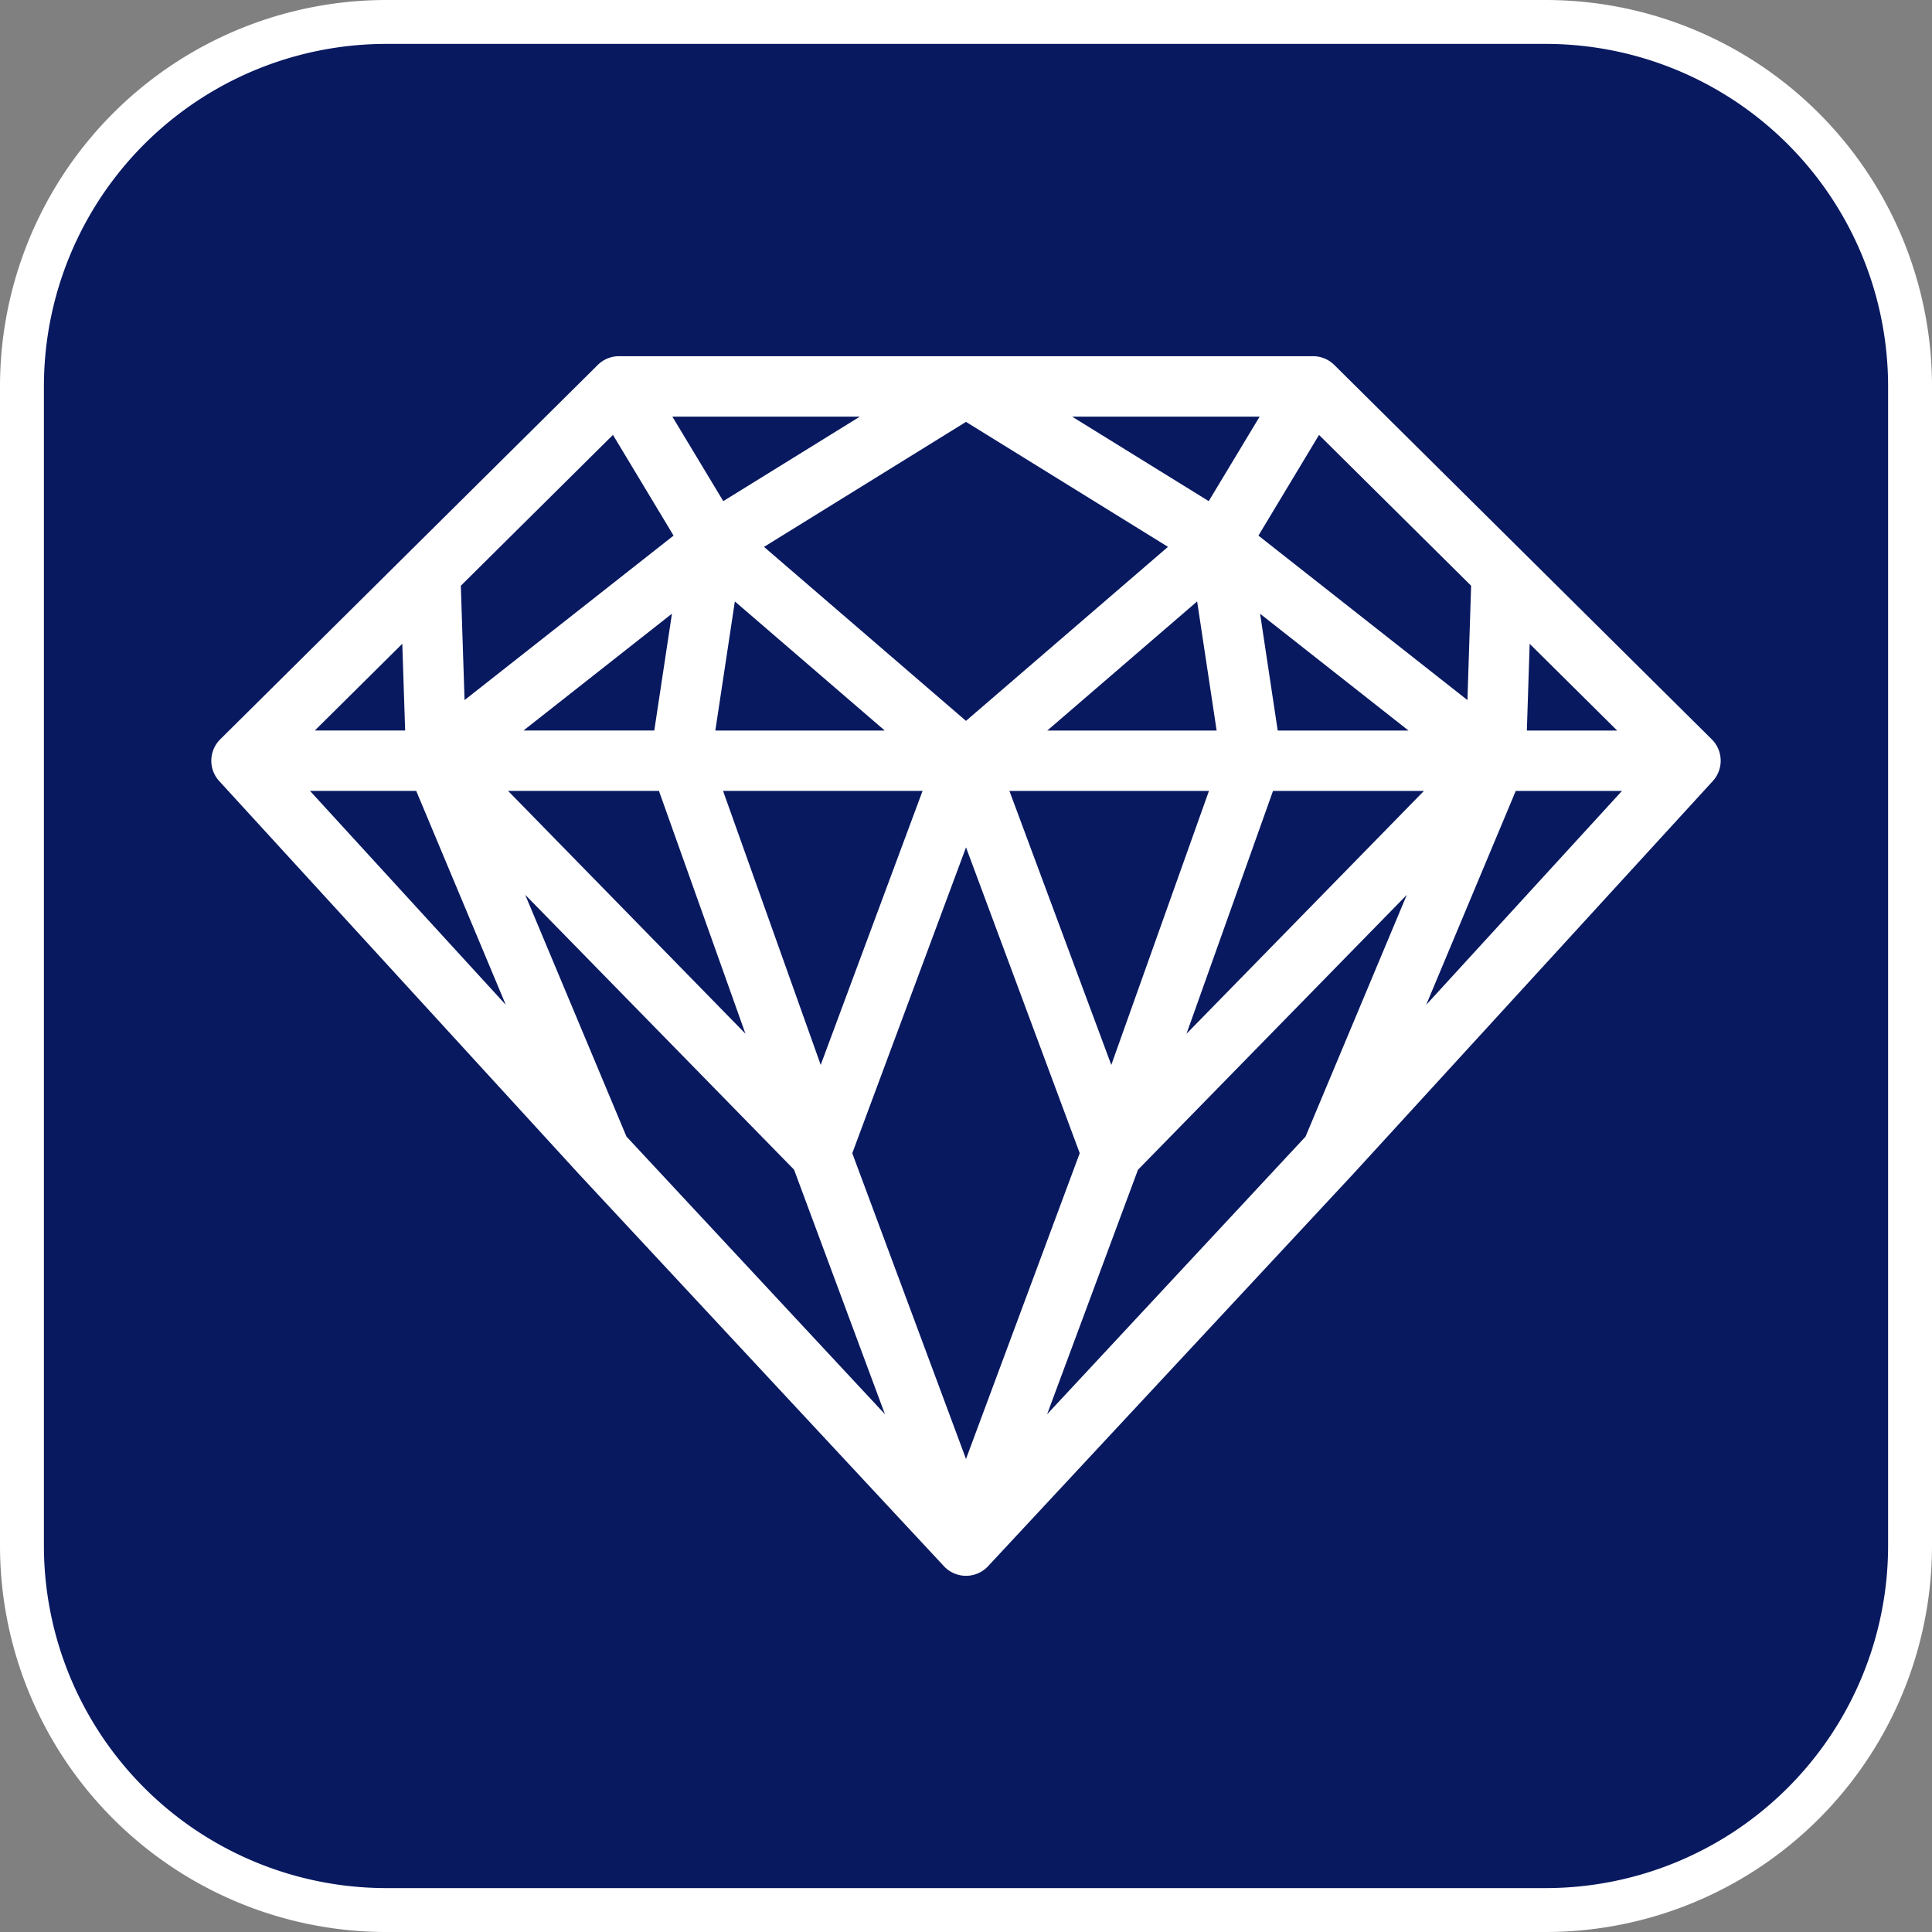
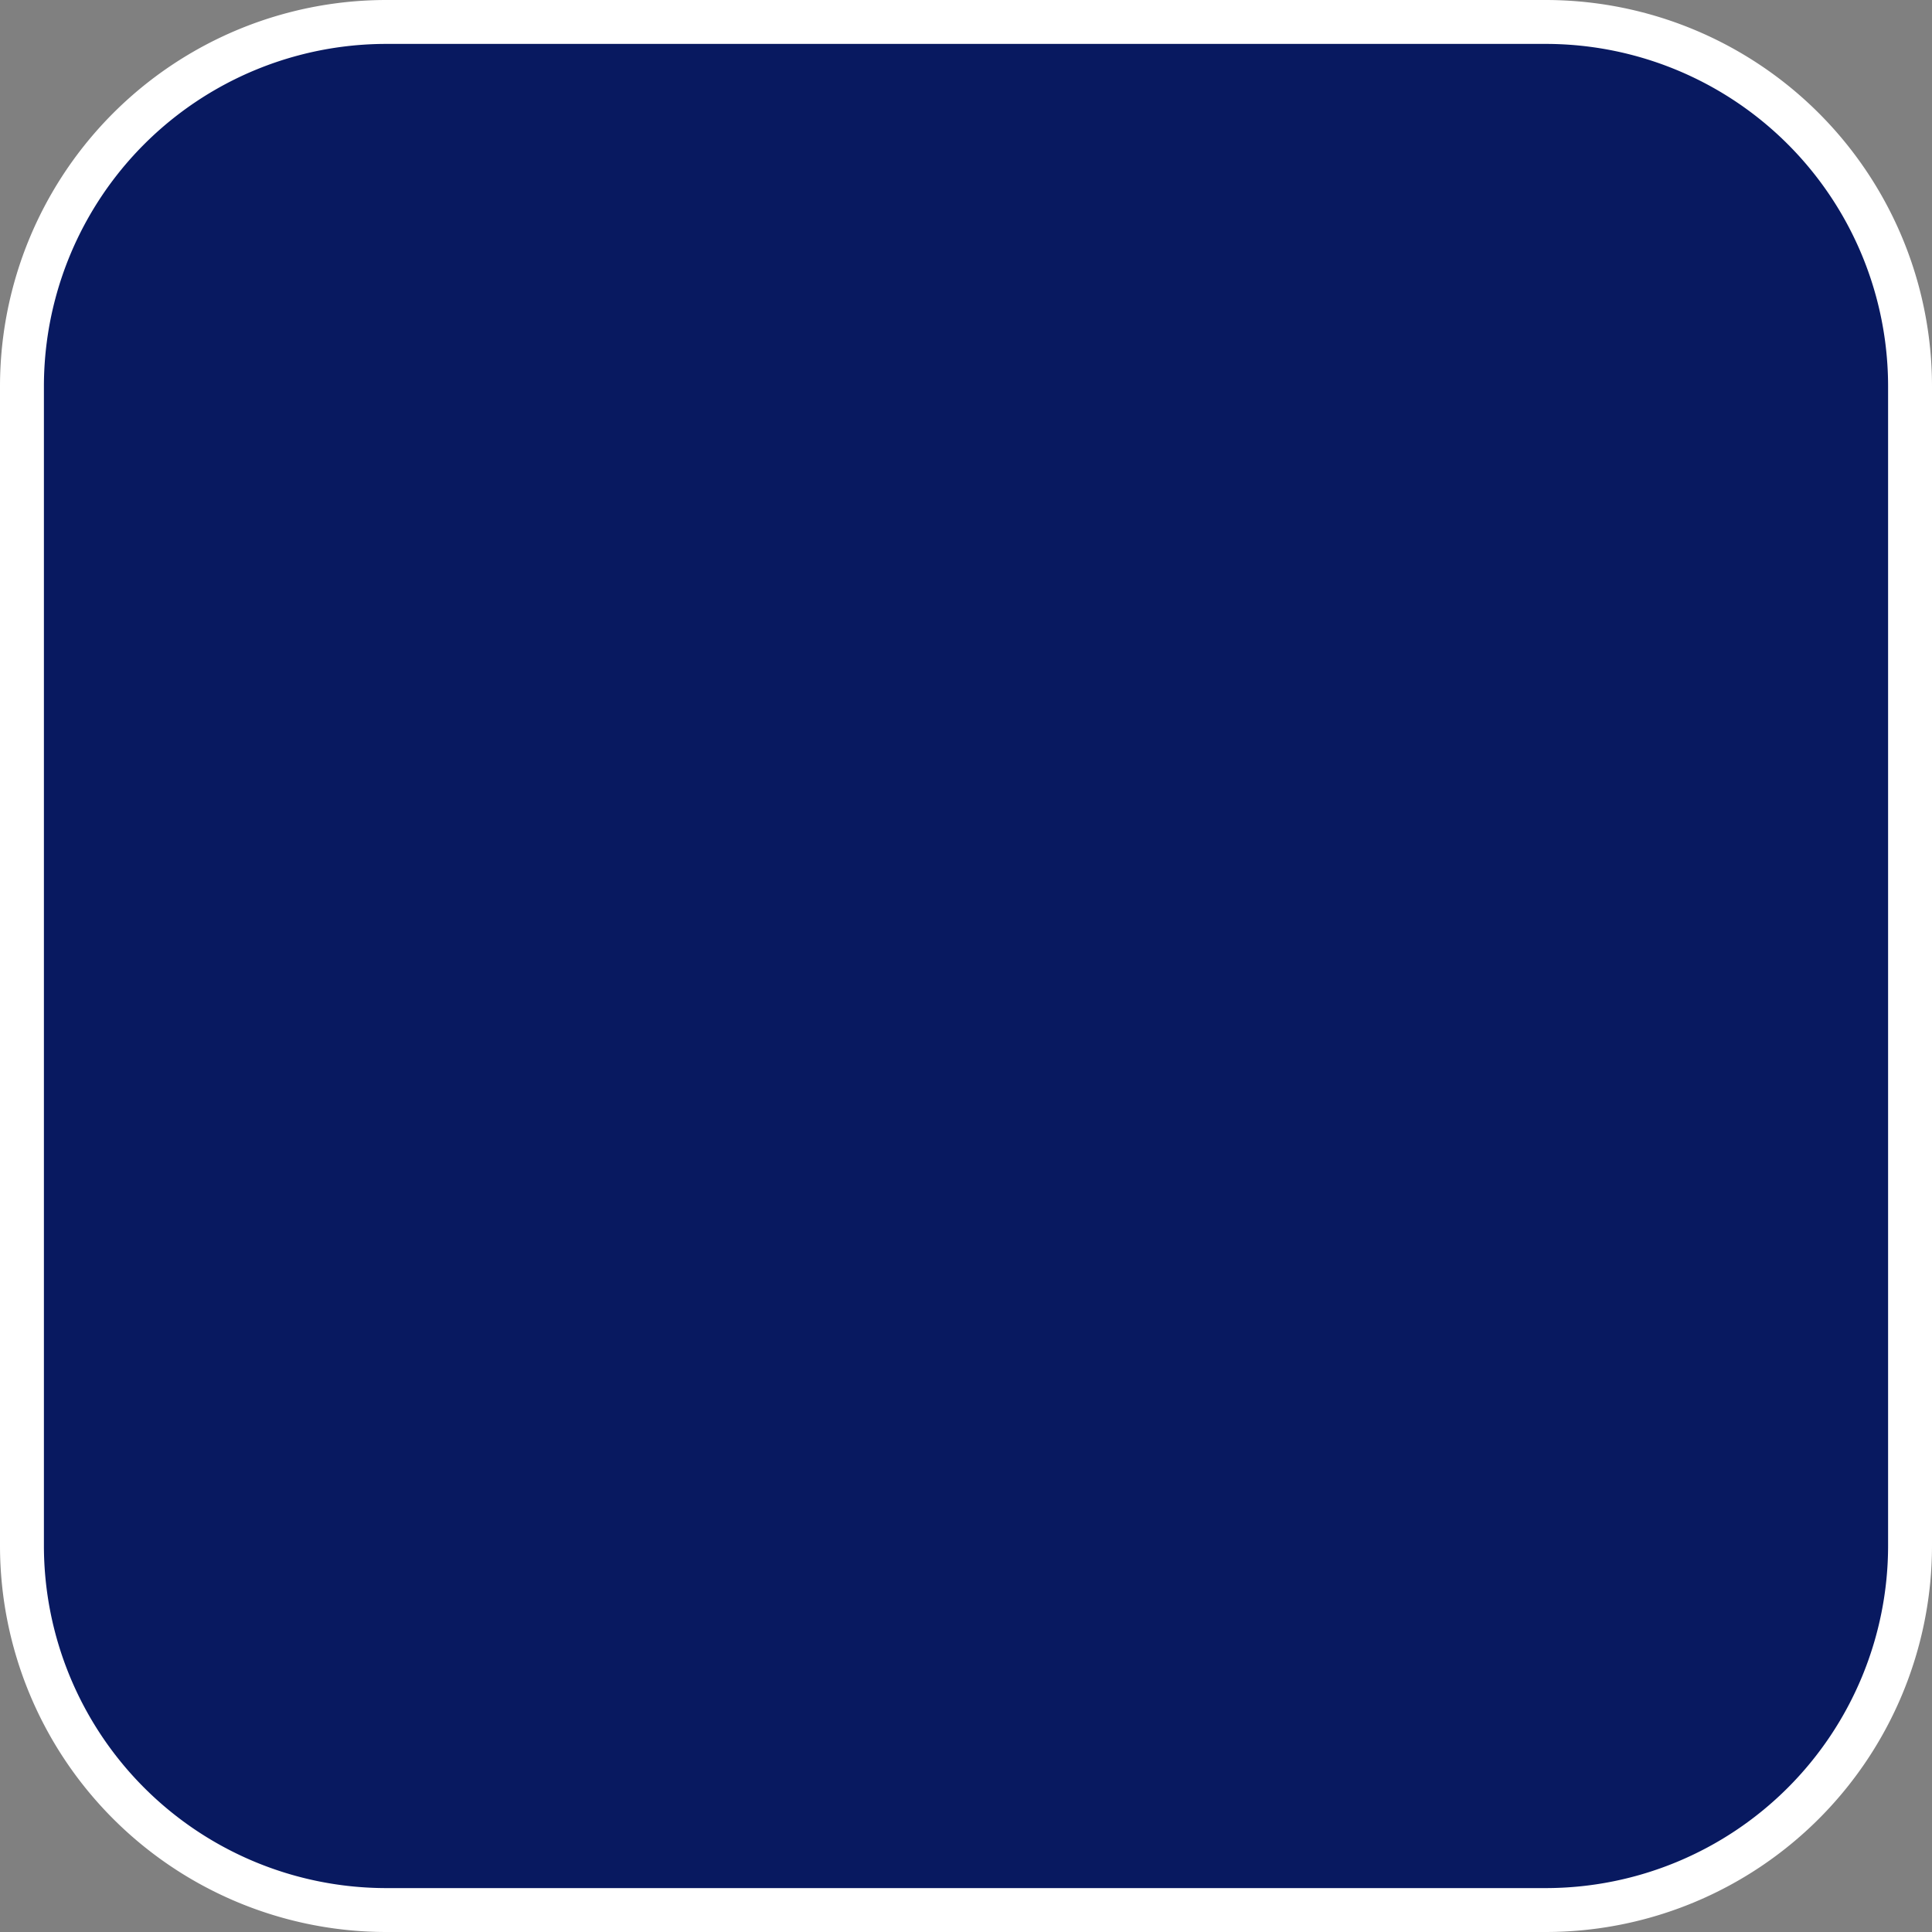
<svg xmlns="http://www.w3.org/2000/svg" width="44" height="44" fill="none">
  <rect width="100%" height="100%" fill="#808080" stroke="none" />
  <path d="M.5 8.8A8.3 8.3 0 018.8.5h26.4a8.3 8.3 0 018.3 8.3v26.4a8.3 8.3 0 01-8.3 8.3H8.8a8.3 8.3 0 01-8.3-8.3V8.8z" fill="#081960" stroke="#fff" />
-   <path fill-rule="evenodd" clip-rule="evenodd" d="M13.613 8.312a.688.688 0 01.484-.2h15.806c.182 0 .356.072.485.2l8.596 8.525c.262.26.272.68.023.952l-8.184 8.942-8.32 8.938a.687.687 0 01-1.006 0l-8.323-8.942-8.181-8.938a.687.687 0 01.023-.952l8.597-8.525zm.346 1.593l-3.464 3.435.085 2.604 4.76-3.746-1.38-2.293zm1.344 4.072l-.402 2.66h-2.979l3.38-2.66zM9.48 18.012H7.06l4.459 4.872-2.04-4.872zm4.787 7.872l5.887 6.324-2.07-5.57-6.123-6.26 2.306 5.506zm-2.696-7.872l5.406 5.53-1.97-5.53h-3.436zm4.896 0l2.224 6.24 2.32-6.24h-4.544zM22 19.299l-2.59 6.965L22 33.227l2.59-6.964L22 19.297zm3.917 7.34l-2.07 5.57 5.886-6.324 2.306-5.505-6.122 6.26zm8.603-8.626l-2.04 4.872 4.459-4.872H34.52zm2.31-1.375h-2.057l.064-1.976 1.993 1.976zm-3.325-3.297L30.04 9.905l-1.38 2.293 4.76 3.746.084-2.604zm-1.427 3.297l-3.38-2.66.401 2.66h2.979zm-4.37 0l-.444-2.941-3.413 2.941h3.858zM22 16.418l-4.6-3.963L22 9.608l4.6 2.846-4.6 3.963zm-1.85.22l-3.414-2.941-.445 2.941h3.858zm7.378-5.225l1.159-1.924h-4.27l3.111 1.924zm-7.946-1.924h-4.269l1.159 1.924 3.11-1.924zm3.407 8.524l2.32 6.24 2.224-6.24h-4.544zm6.003 0l-1.97 5.53 5.407-5.53h-3.437zM7.17 16.637h2.057l-.065-1.976-1.992 1.976z" fill="#fff" />
</svg>